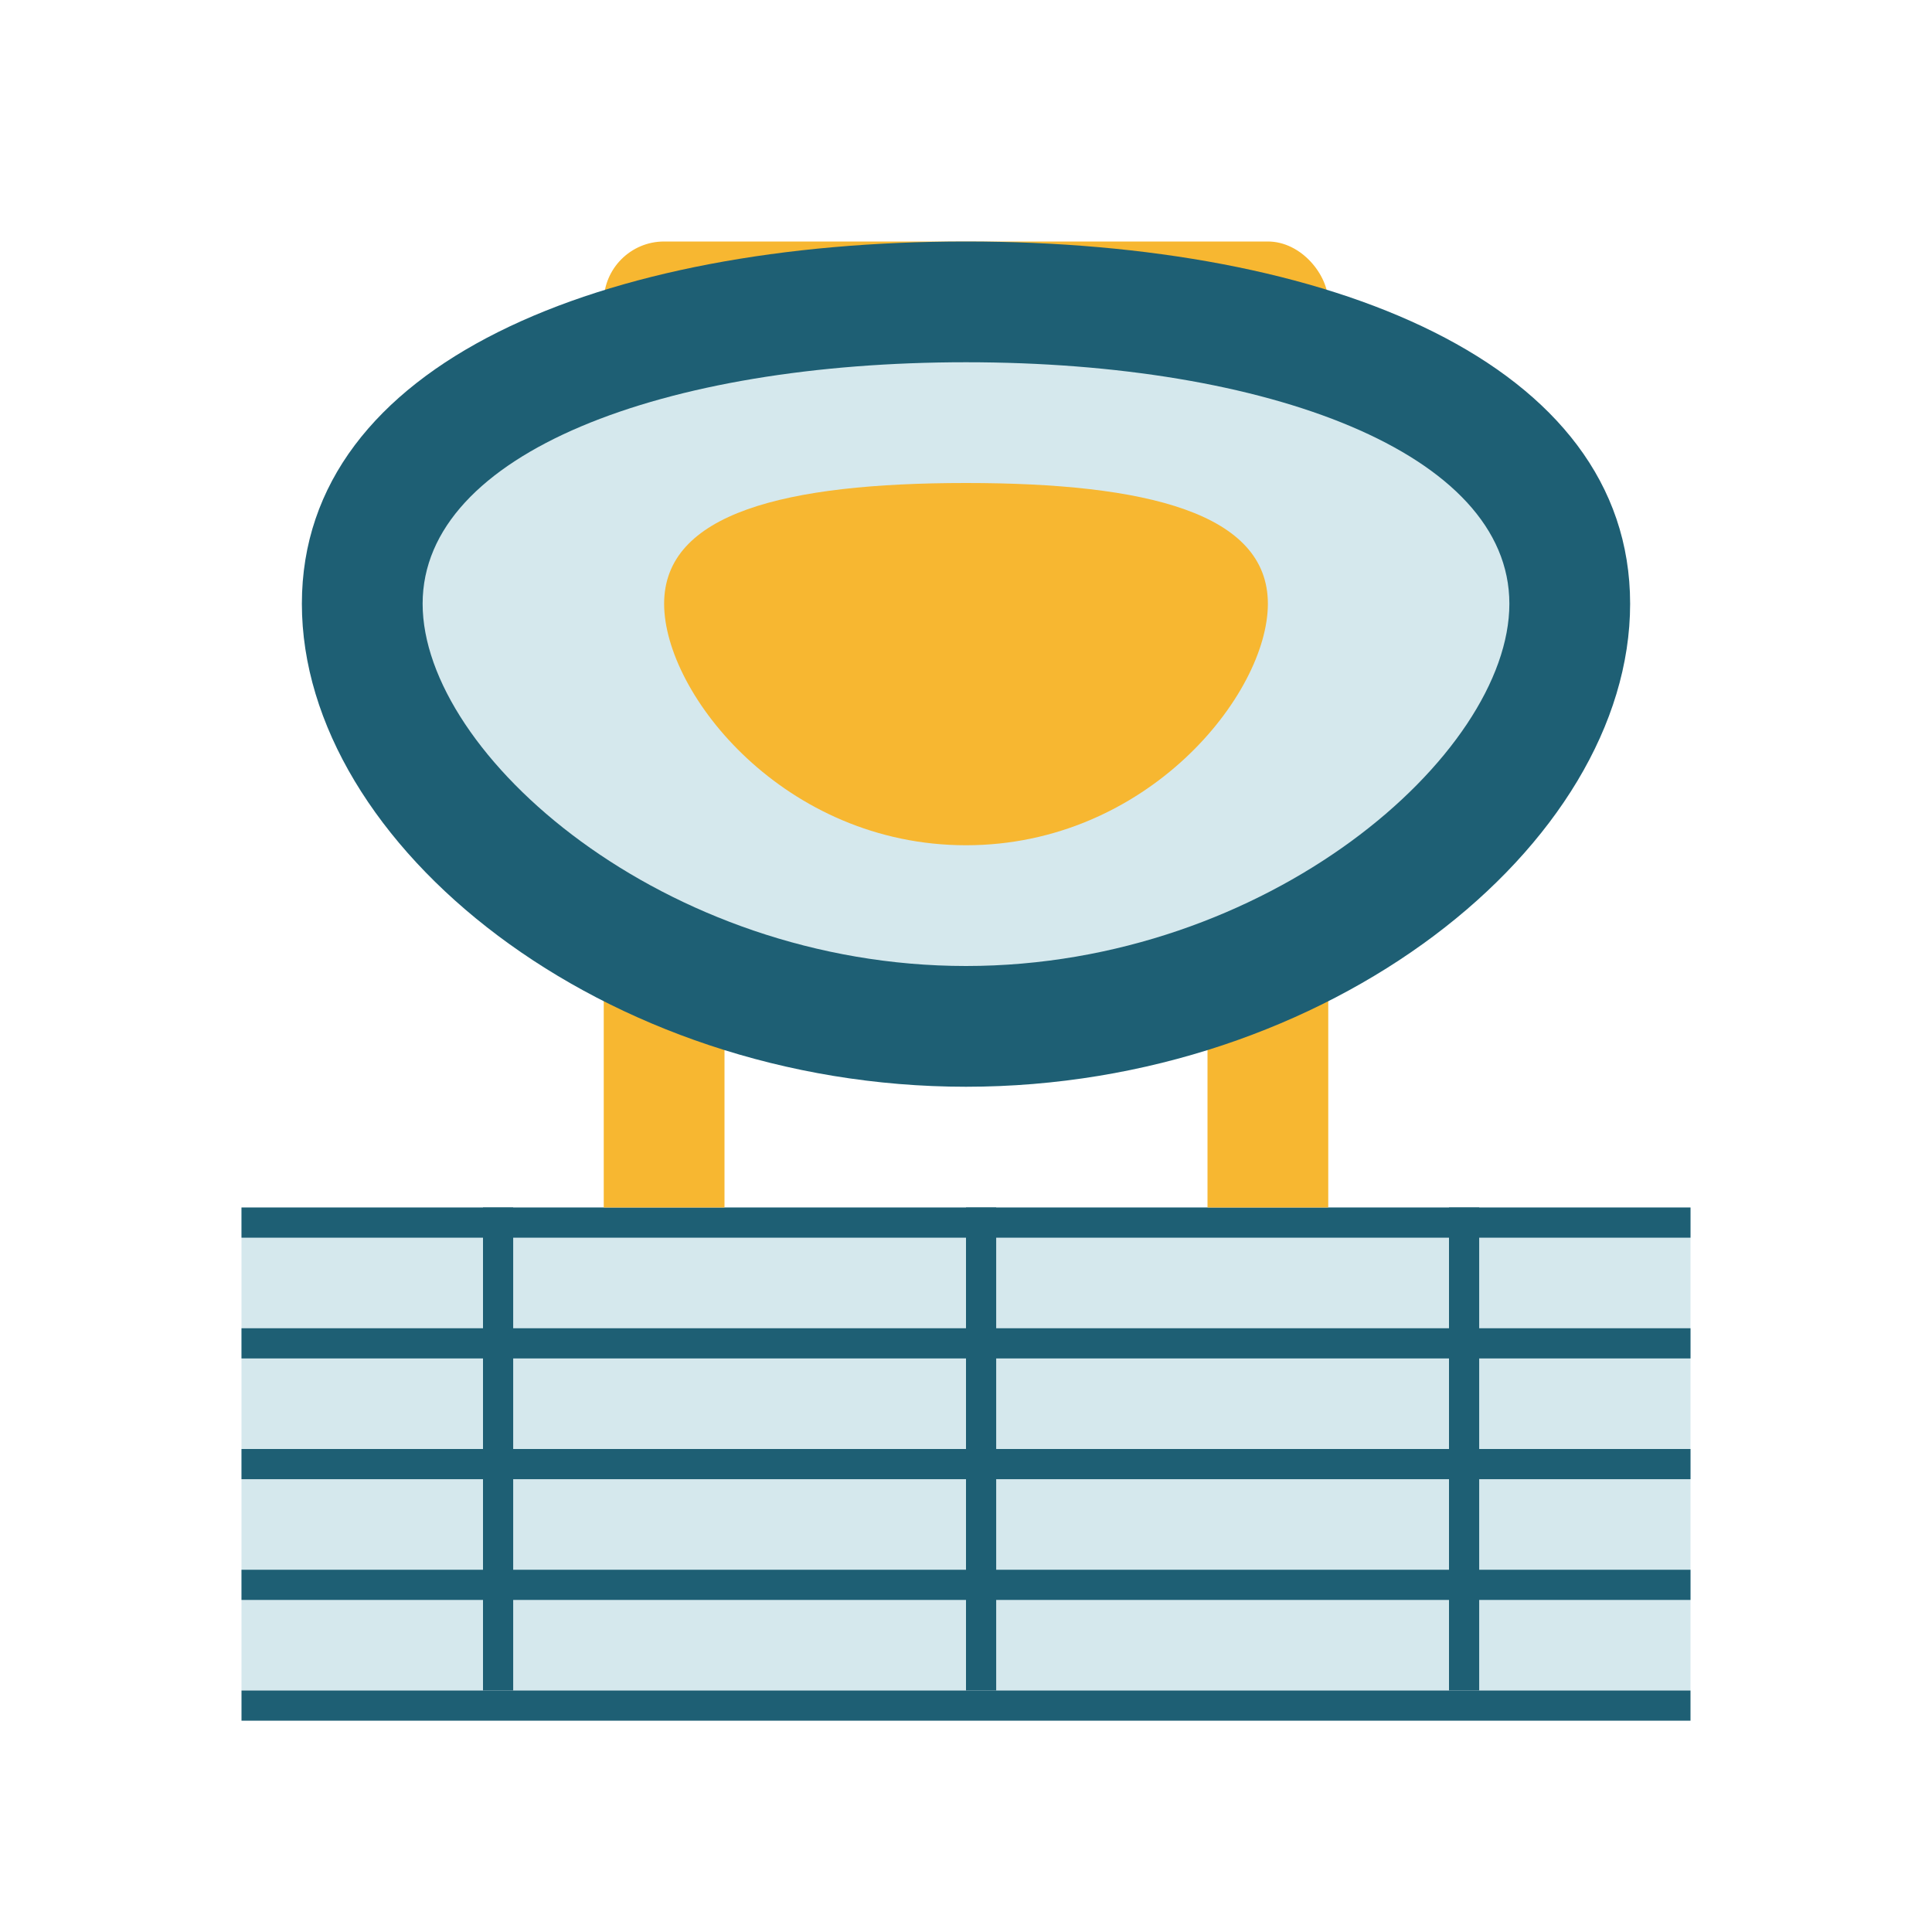
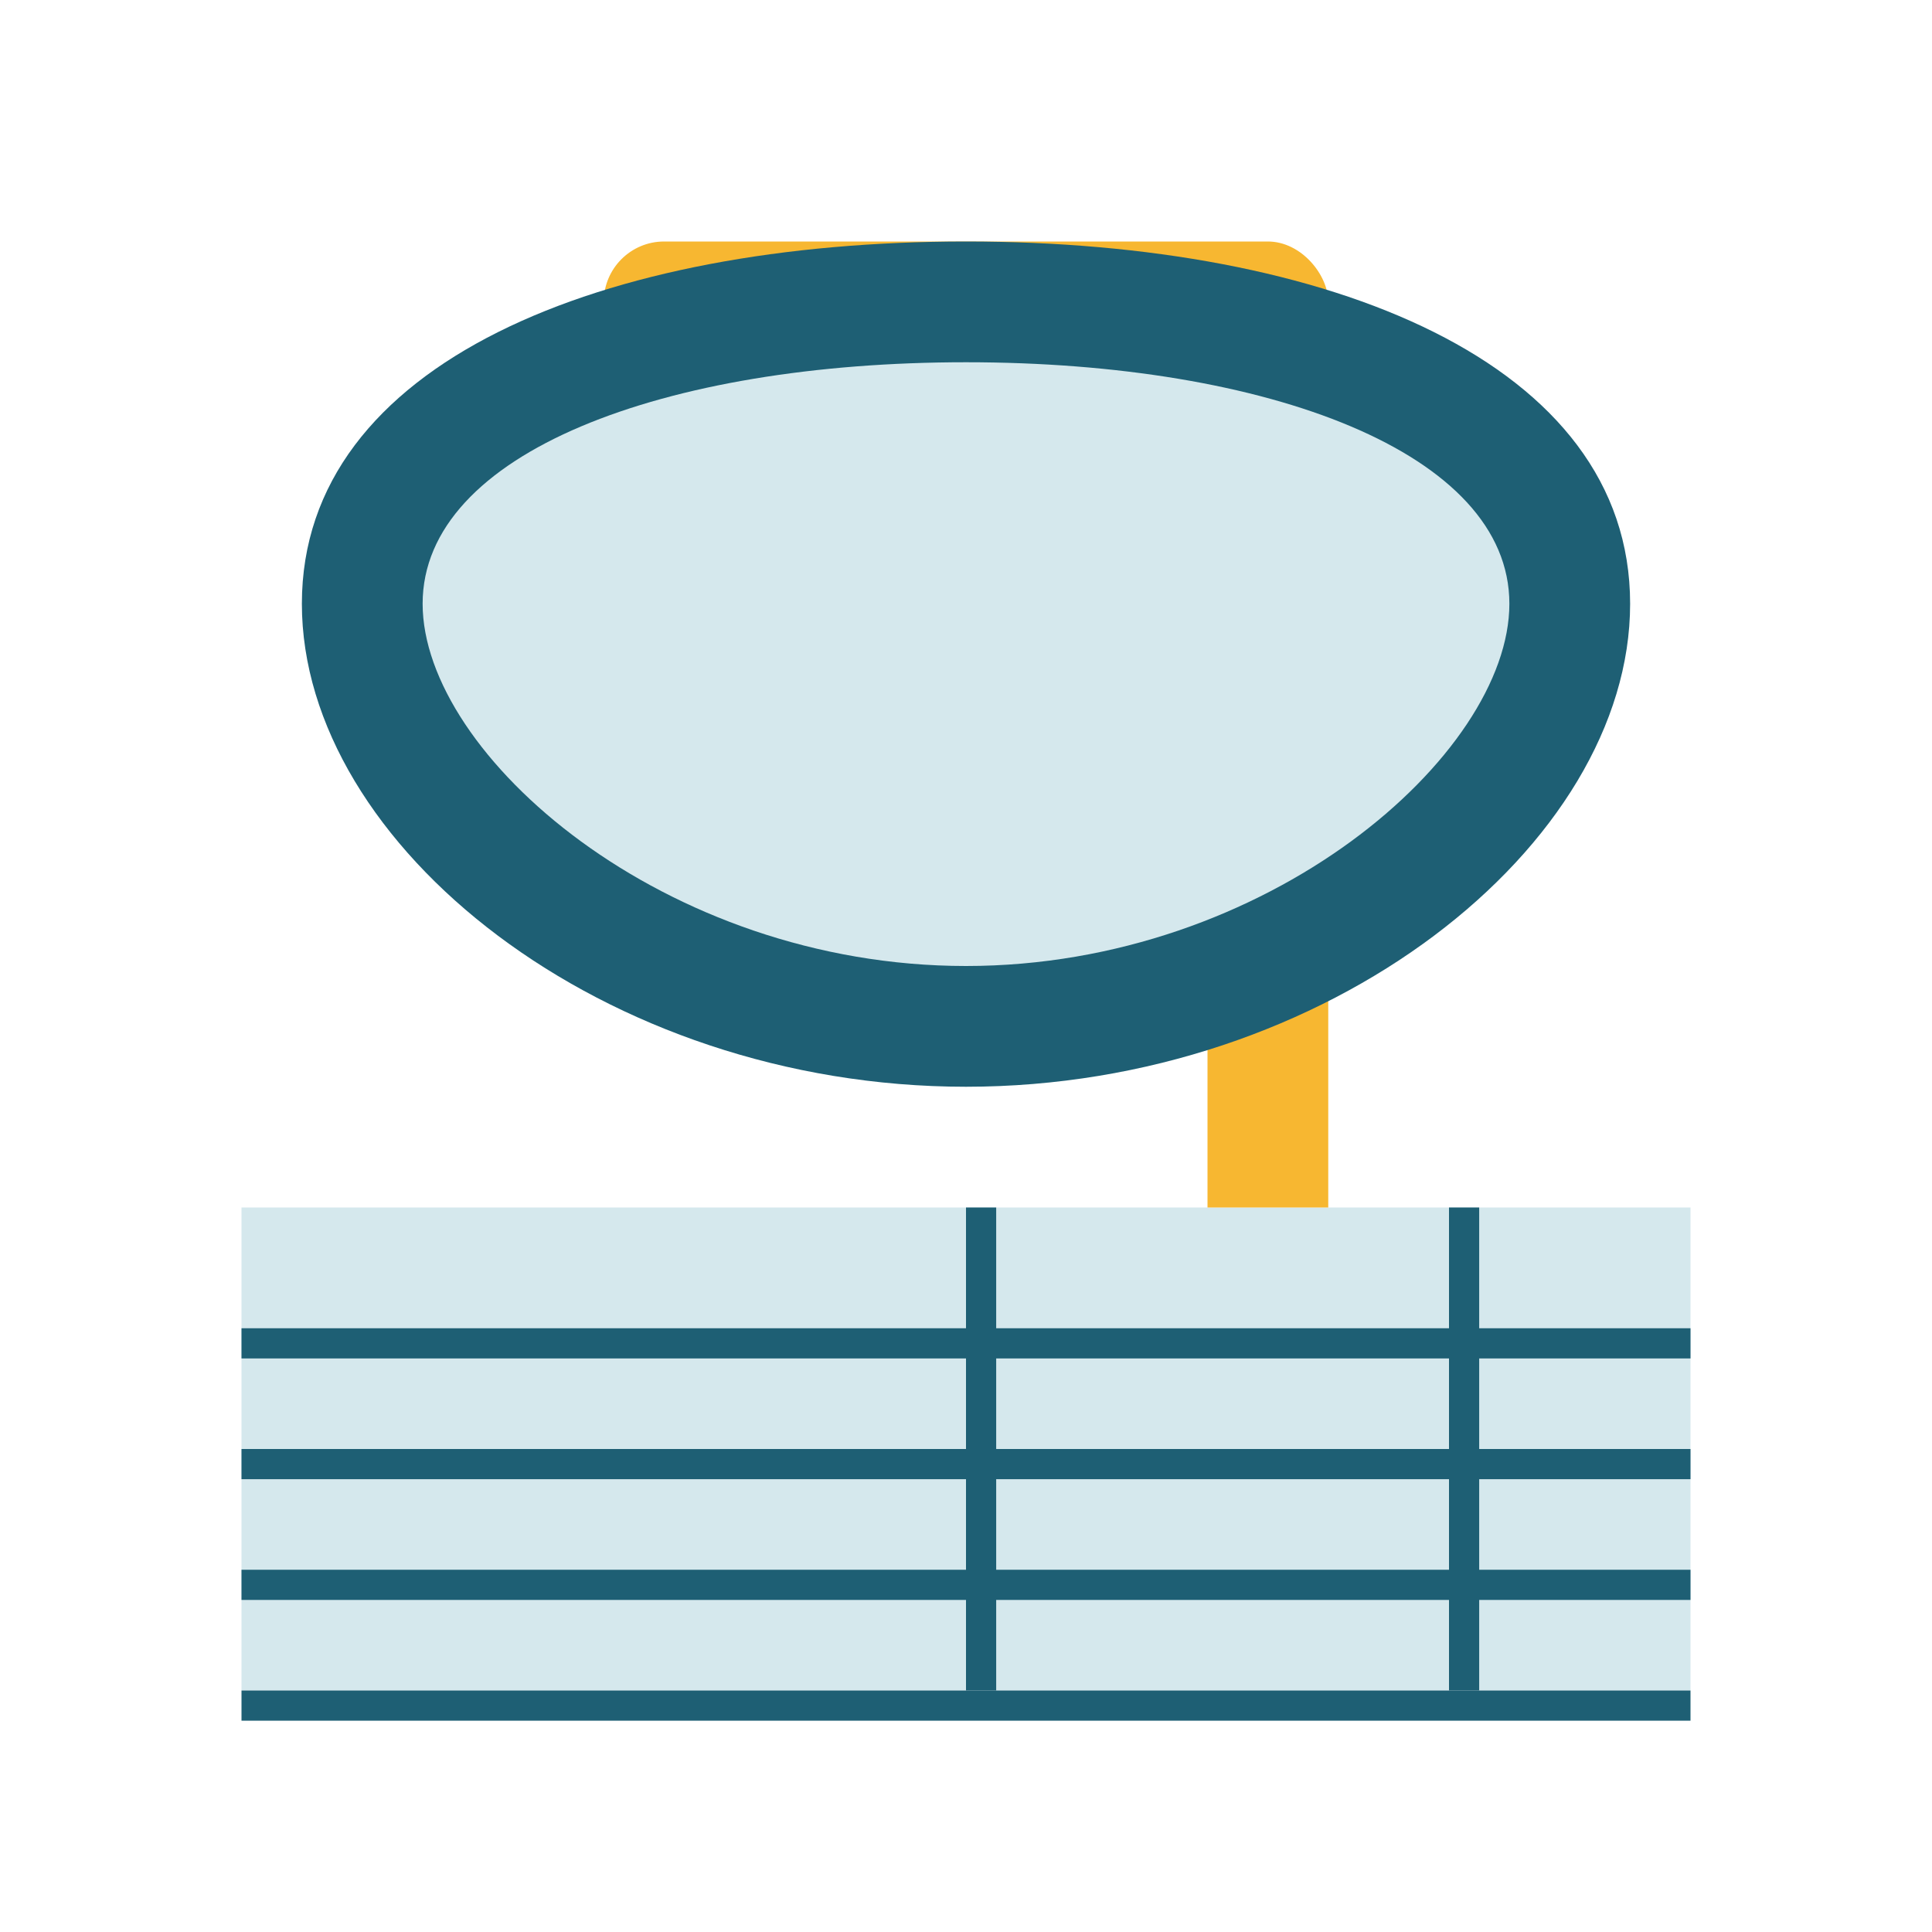
<svg xmlns="http://www.w3.org/2000/svg" width="64" height="64" viewBox="0 0 64 64">
  <style>
    .primary { fill: #1e5f74; }
    .secondary { fill: #f7b731; }
    .light { fill: #d5e8ed; }
  </style>
  <g>
    <rect class="light" x="8" y="40" width="48" height="16" />
-     <rect class="primary" x="8" y="40" width="48" height="1" />
    <rect class="primary" x="8" y="44" width="48" height="1" />
    <rect class="primary" x="8" y="48" width="48" height="1" />
    <rect class="primary" x="8" y="52" width="48" height="1" />
    <rect class="primary" x="8" y="56" width="48" height="1" />
-     <rect class="primary" x="16" y="40" width="1" height="16" />
    <rect class="primary" x="32" y="40" width="1" height="16" />
    <rect class="primary" x="48" y="40" width="1" height="16" />
    <rect class="secondary" x="20" y="8" width="24" height="4" rx="2" />
-     <rect class="secondary" x="20" y="12" width="4" height="28" />
    <rect class="secondary" x="40" y="12" width="4" height="28" />
    <path class="primary" d="M32 8C20 8 10 12 10 20C10 28 20 36 32 36C44 36 54 28 54 20C54 12 44 8 32 8Z" />
    <path class="light" d="M32 12C22 12 14 15 14 20C14 25 22 32 32 32C42 32 50 25 50 20C50 15 42 12 32 12Z" />
-     <path class="secondary" d="M32 16C26 16 22 17 22 20C22 23 26 28 32 28C38 28 42 23 42 20C42 17 38 16 32 16Z" />
  </g>
</svg>